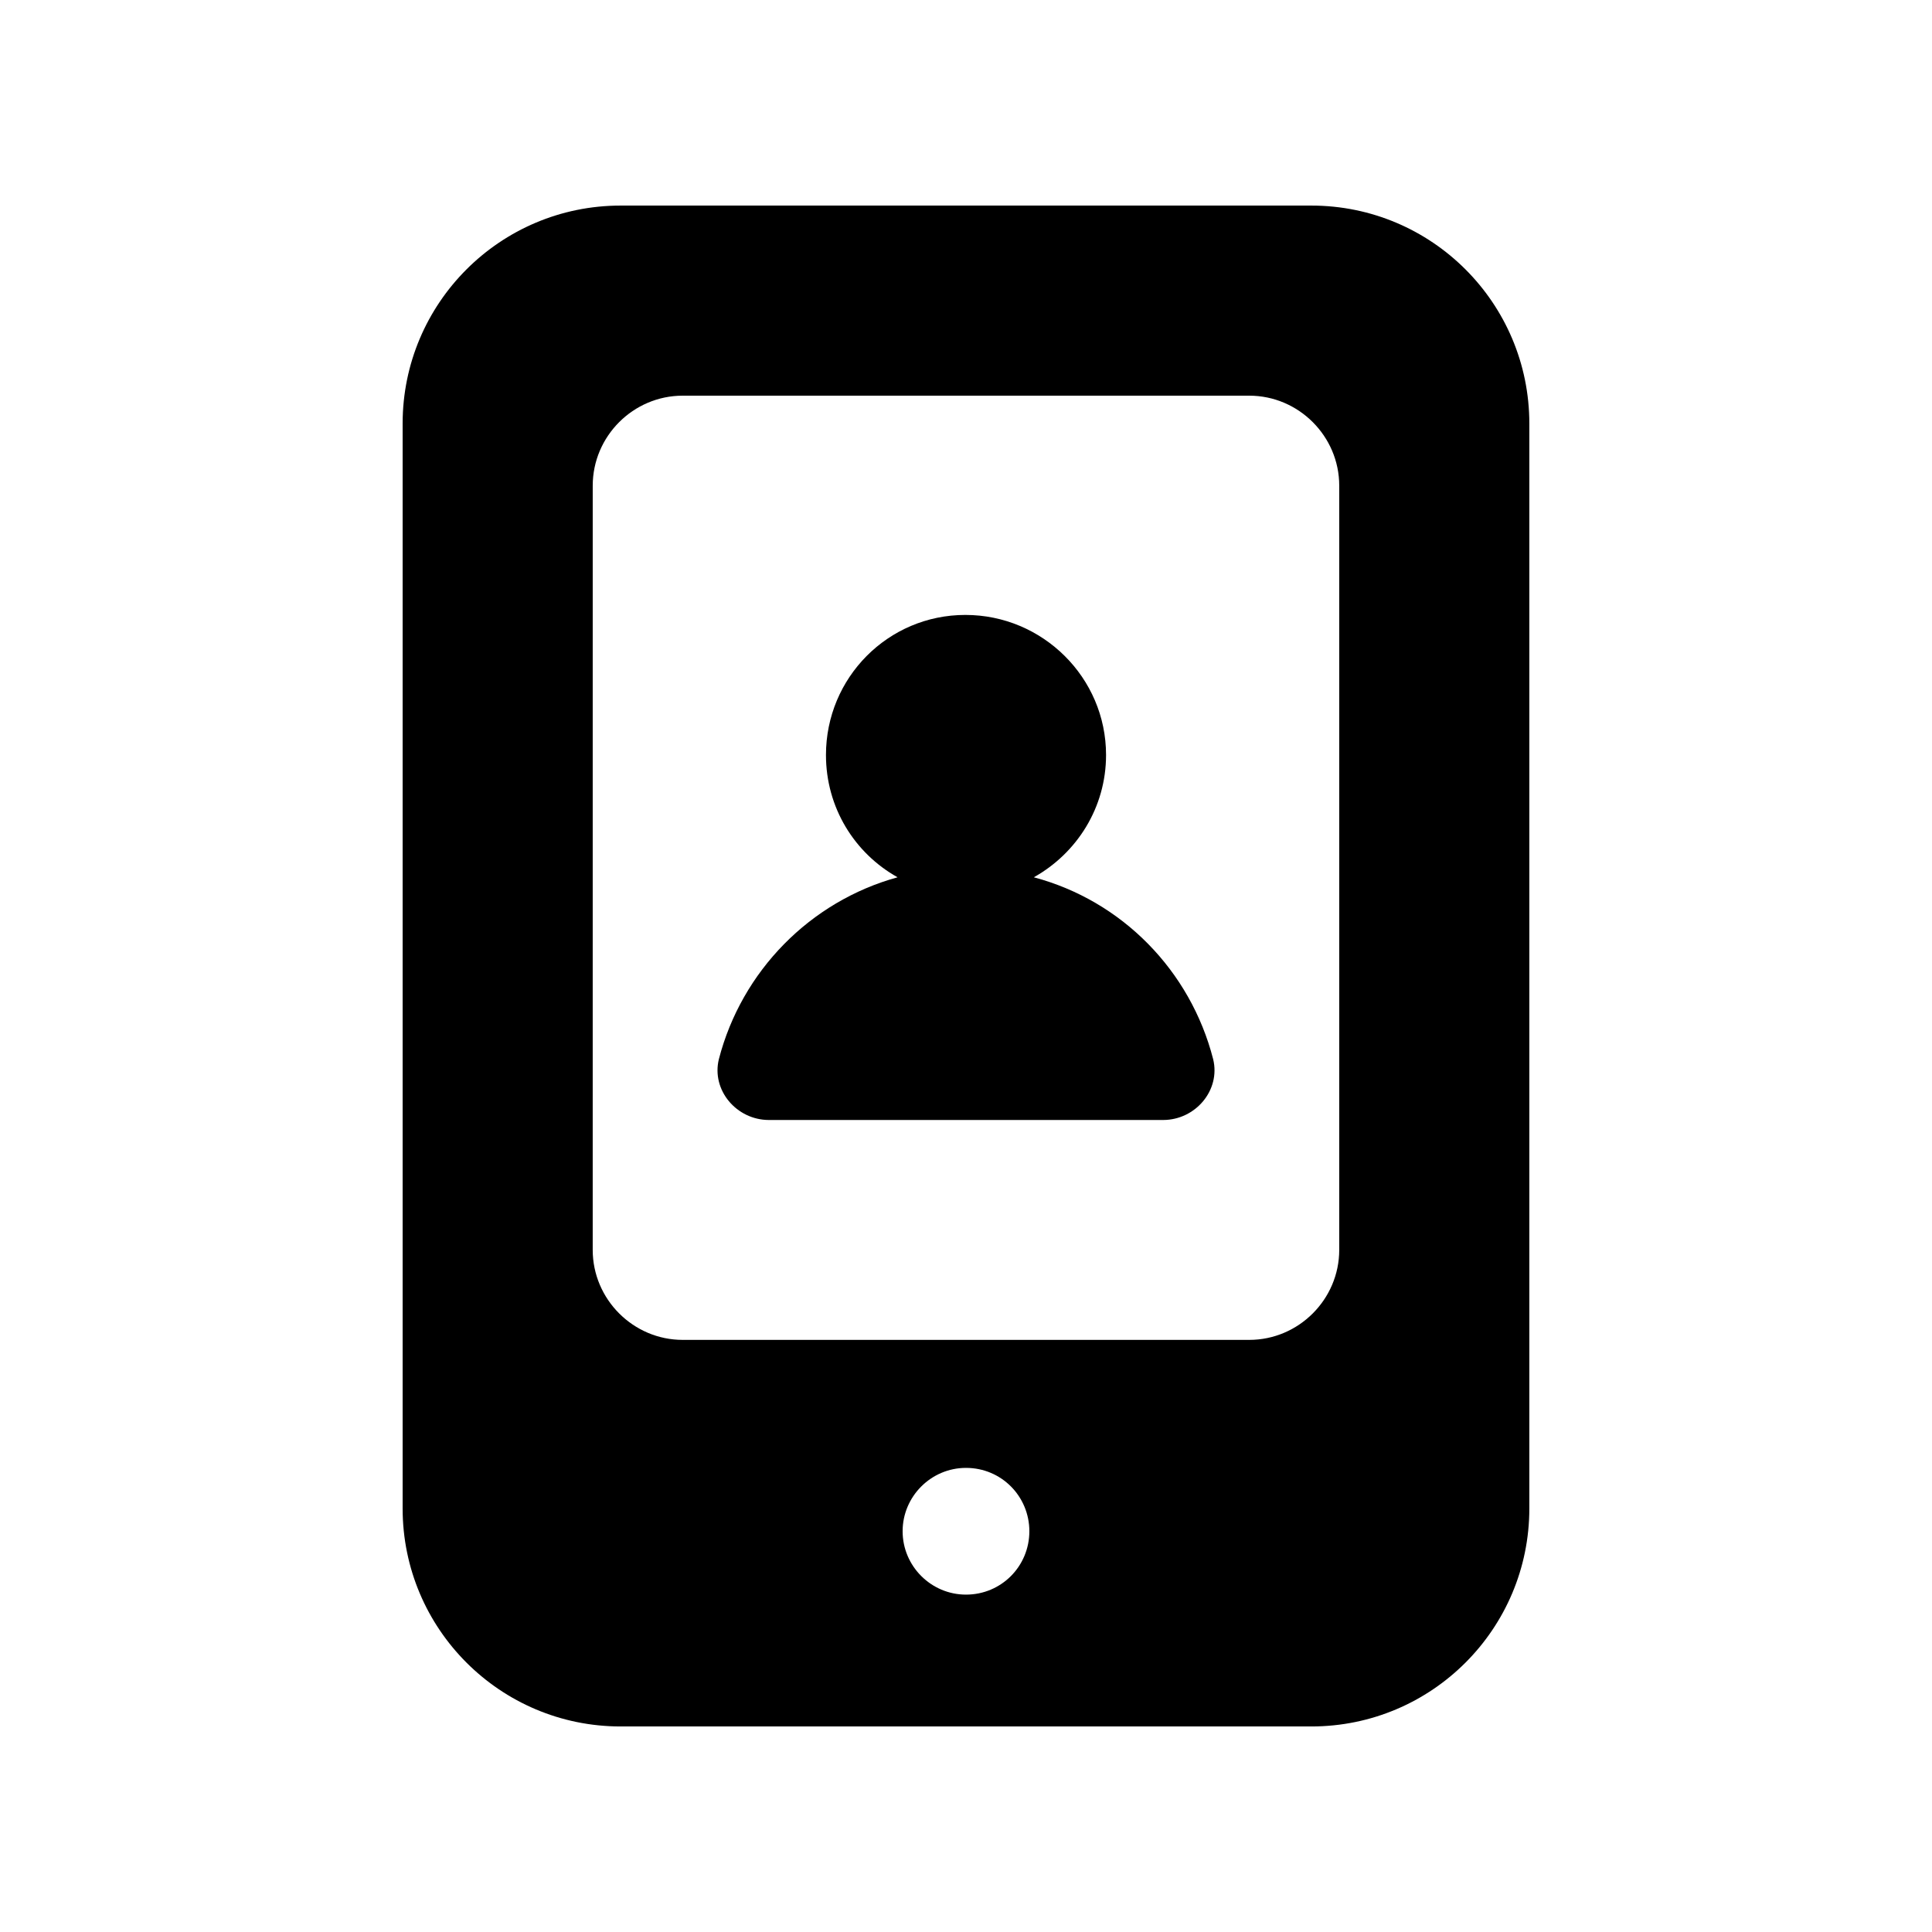
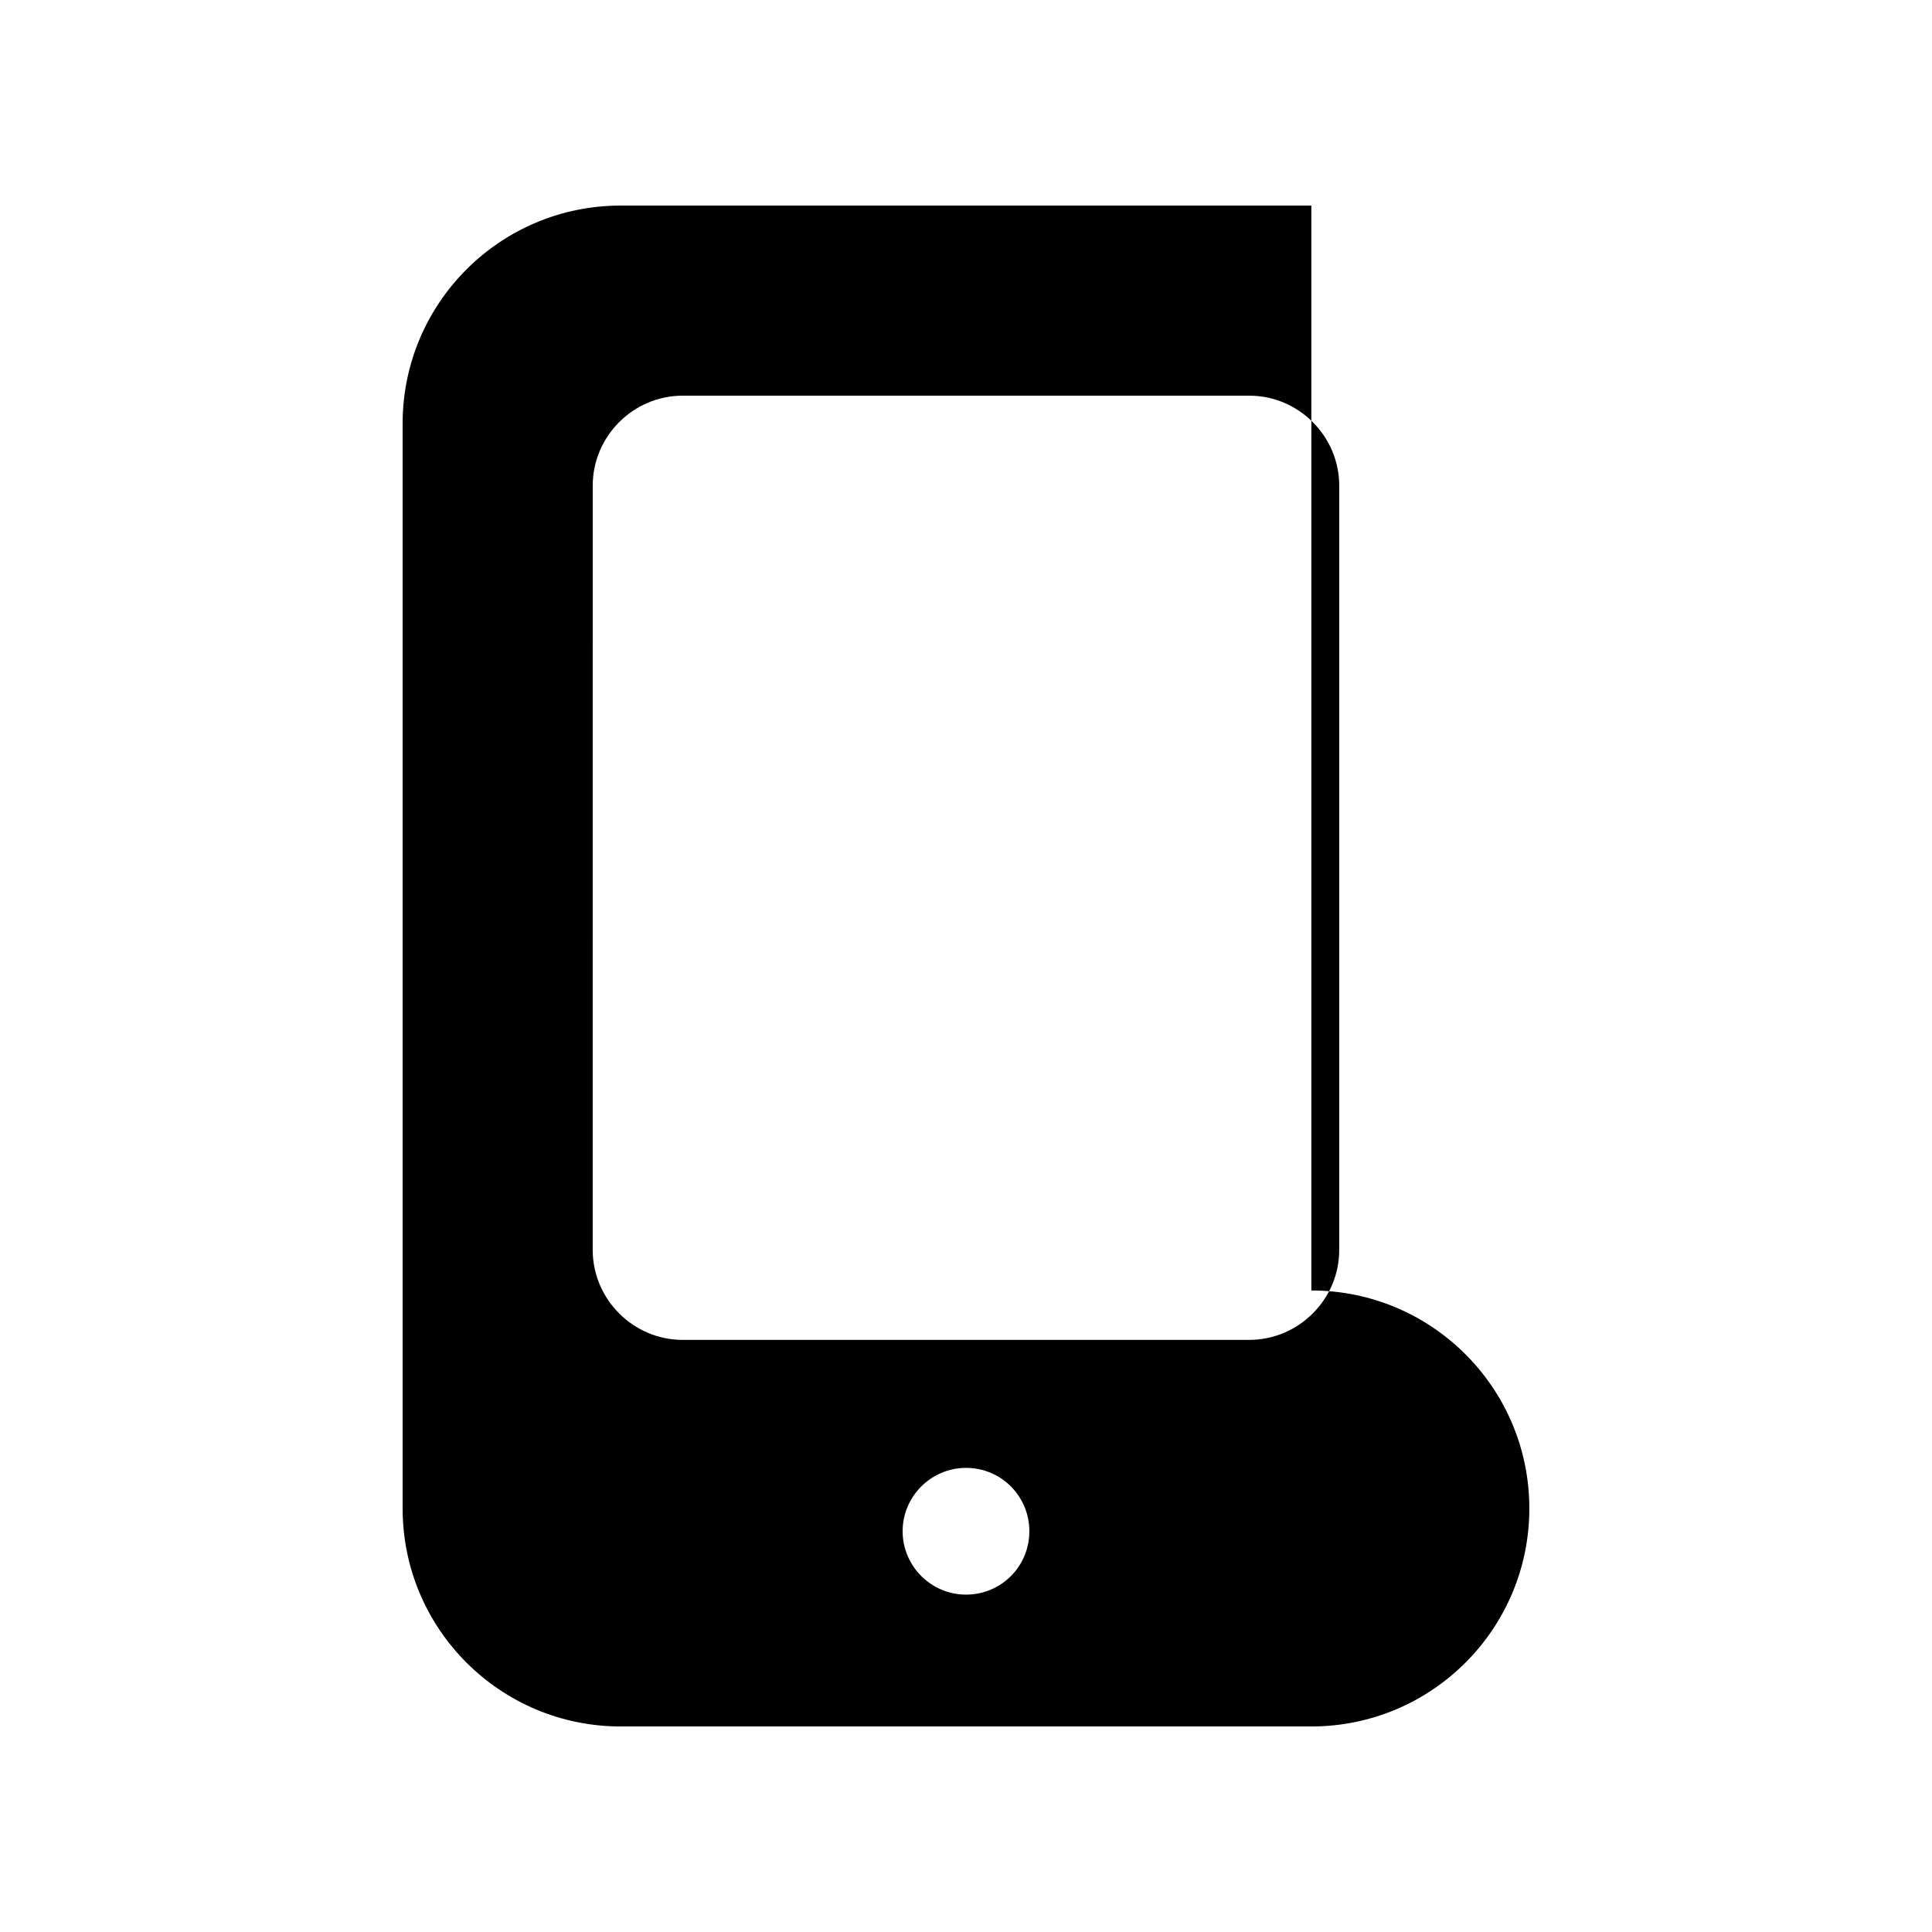
<svg xmlns="http://www.w3.org/2000/svg" fill="#000000" width="800px" height="800px" version="1.1" viewBox="144 144 512 512">
  <g>
-     <path d="m491.52 198.48h-183.05c-31.906 0-57.77 25.859-57.77 57.77v287.51c0 31.906 25.863 57.77 57.77 57.77h183.05c31.91 0 57.77-25.863 57.77-57.77v-287.51c0-31.91-25.859-57.77-57.77-57.77zm-91.523 368.11c-9.238 0-16.793-7.555-16.793-16.793 0-9.234 7.555-16.793 16.793-16.793 9.406 0 16.793 7.559 16.793 16.793 0 9.238-7.391 16.793-16.793 16.793zm98.914-91.355c0 13.098-10.746 23.848-23.848 23.848h-150.14c-13.098 0-23.848-10.75-23.848-23.848l0.004-202.53c0-13.098 10.746-23.848 23.844-23.848h150.14c13.098 0 23.848 10.75 23.848 23.848z" />
-     <path d="m417.97 376.49c11.422-6.383 19.145-18.473 19.145-32.414 0-20.488-16.793-37.113-37.281-37.113s-36.945 16.625-36.945 37.113c0 13.938 7.559 26.031 18.977 32.414-23.176 6.383-41.312 24.855-47.359 48.199-2.016 8.23 4.703 16.121 13.266 16.121h104.46c8.566 0 15.281-7.891 13.266-16.121-6.043-23.512-24.18-41.984-47.523-48.199z" />
+     <path d="m491.52 198.48h-183.05c-31.906 0-57.77 25.859-57.77 57.77v287.51c0 31.906 25.863 57.77 57.77 57.77h183.05c31.91 0 57.77-25.863 57.77-57.77c0-31.91-25.859-57.77-57.77-57.77zm-91.523 368.11c-9.238 0-16.793-7.555-16.793-16.793 0-9.234 7.555-16.793 16.793-16.793 9.406 0 16.793 7.559 16.793 16.793 0 9.238-7.391 16.793-16.793 16.793zm98.914-91.355c0 13.098-10.746 23.848-23.848 23.848h-150.14c-13.098 0-23.848-10.75-23.848-23.848l0.004-202.53c0-13.098 10.746-23.848 23.844-23.848h150.14c13.098 0 23.848 10.75 23.848 23.848z" />
  </g>
</svg>